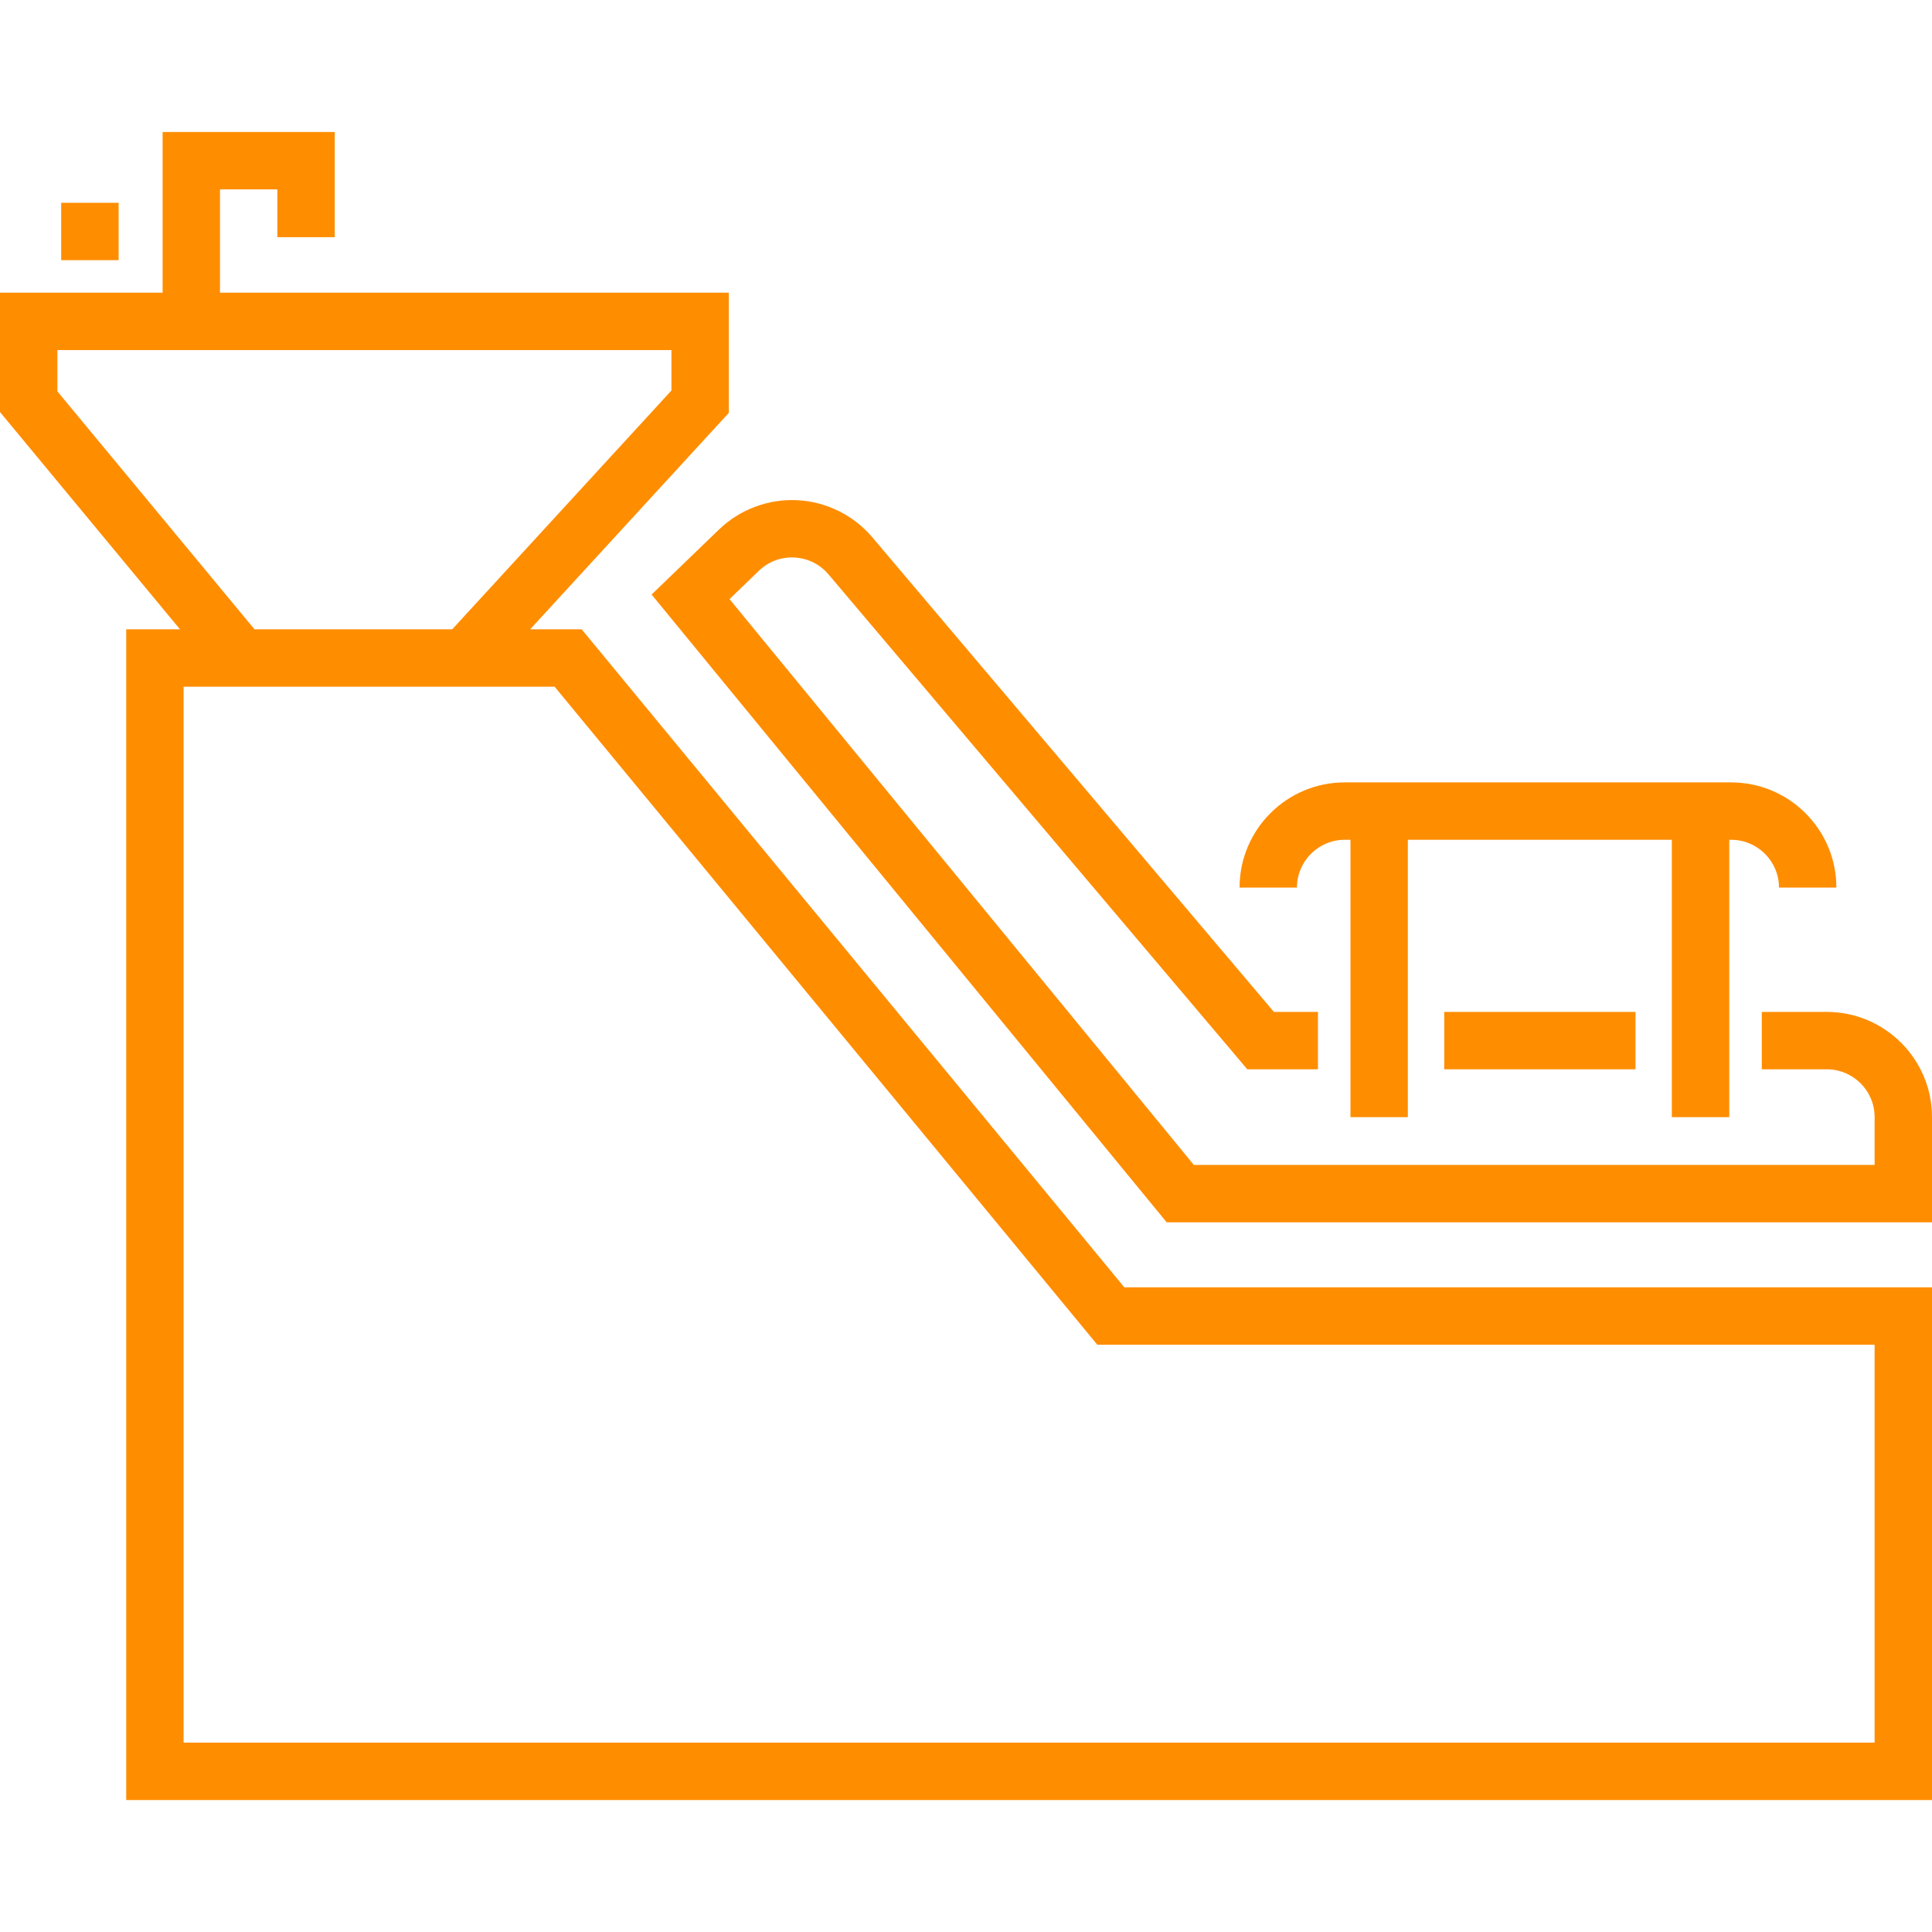
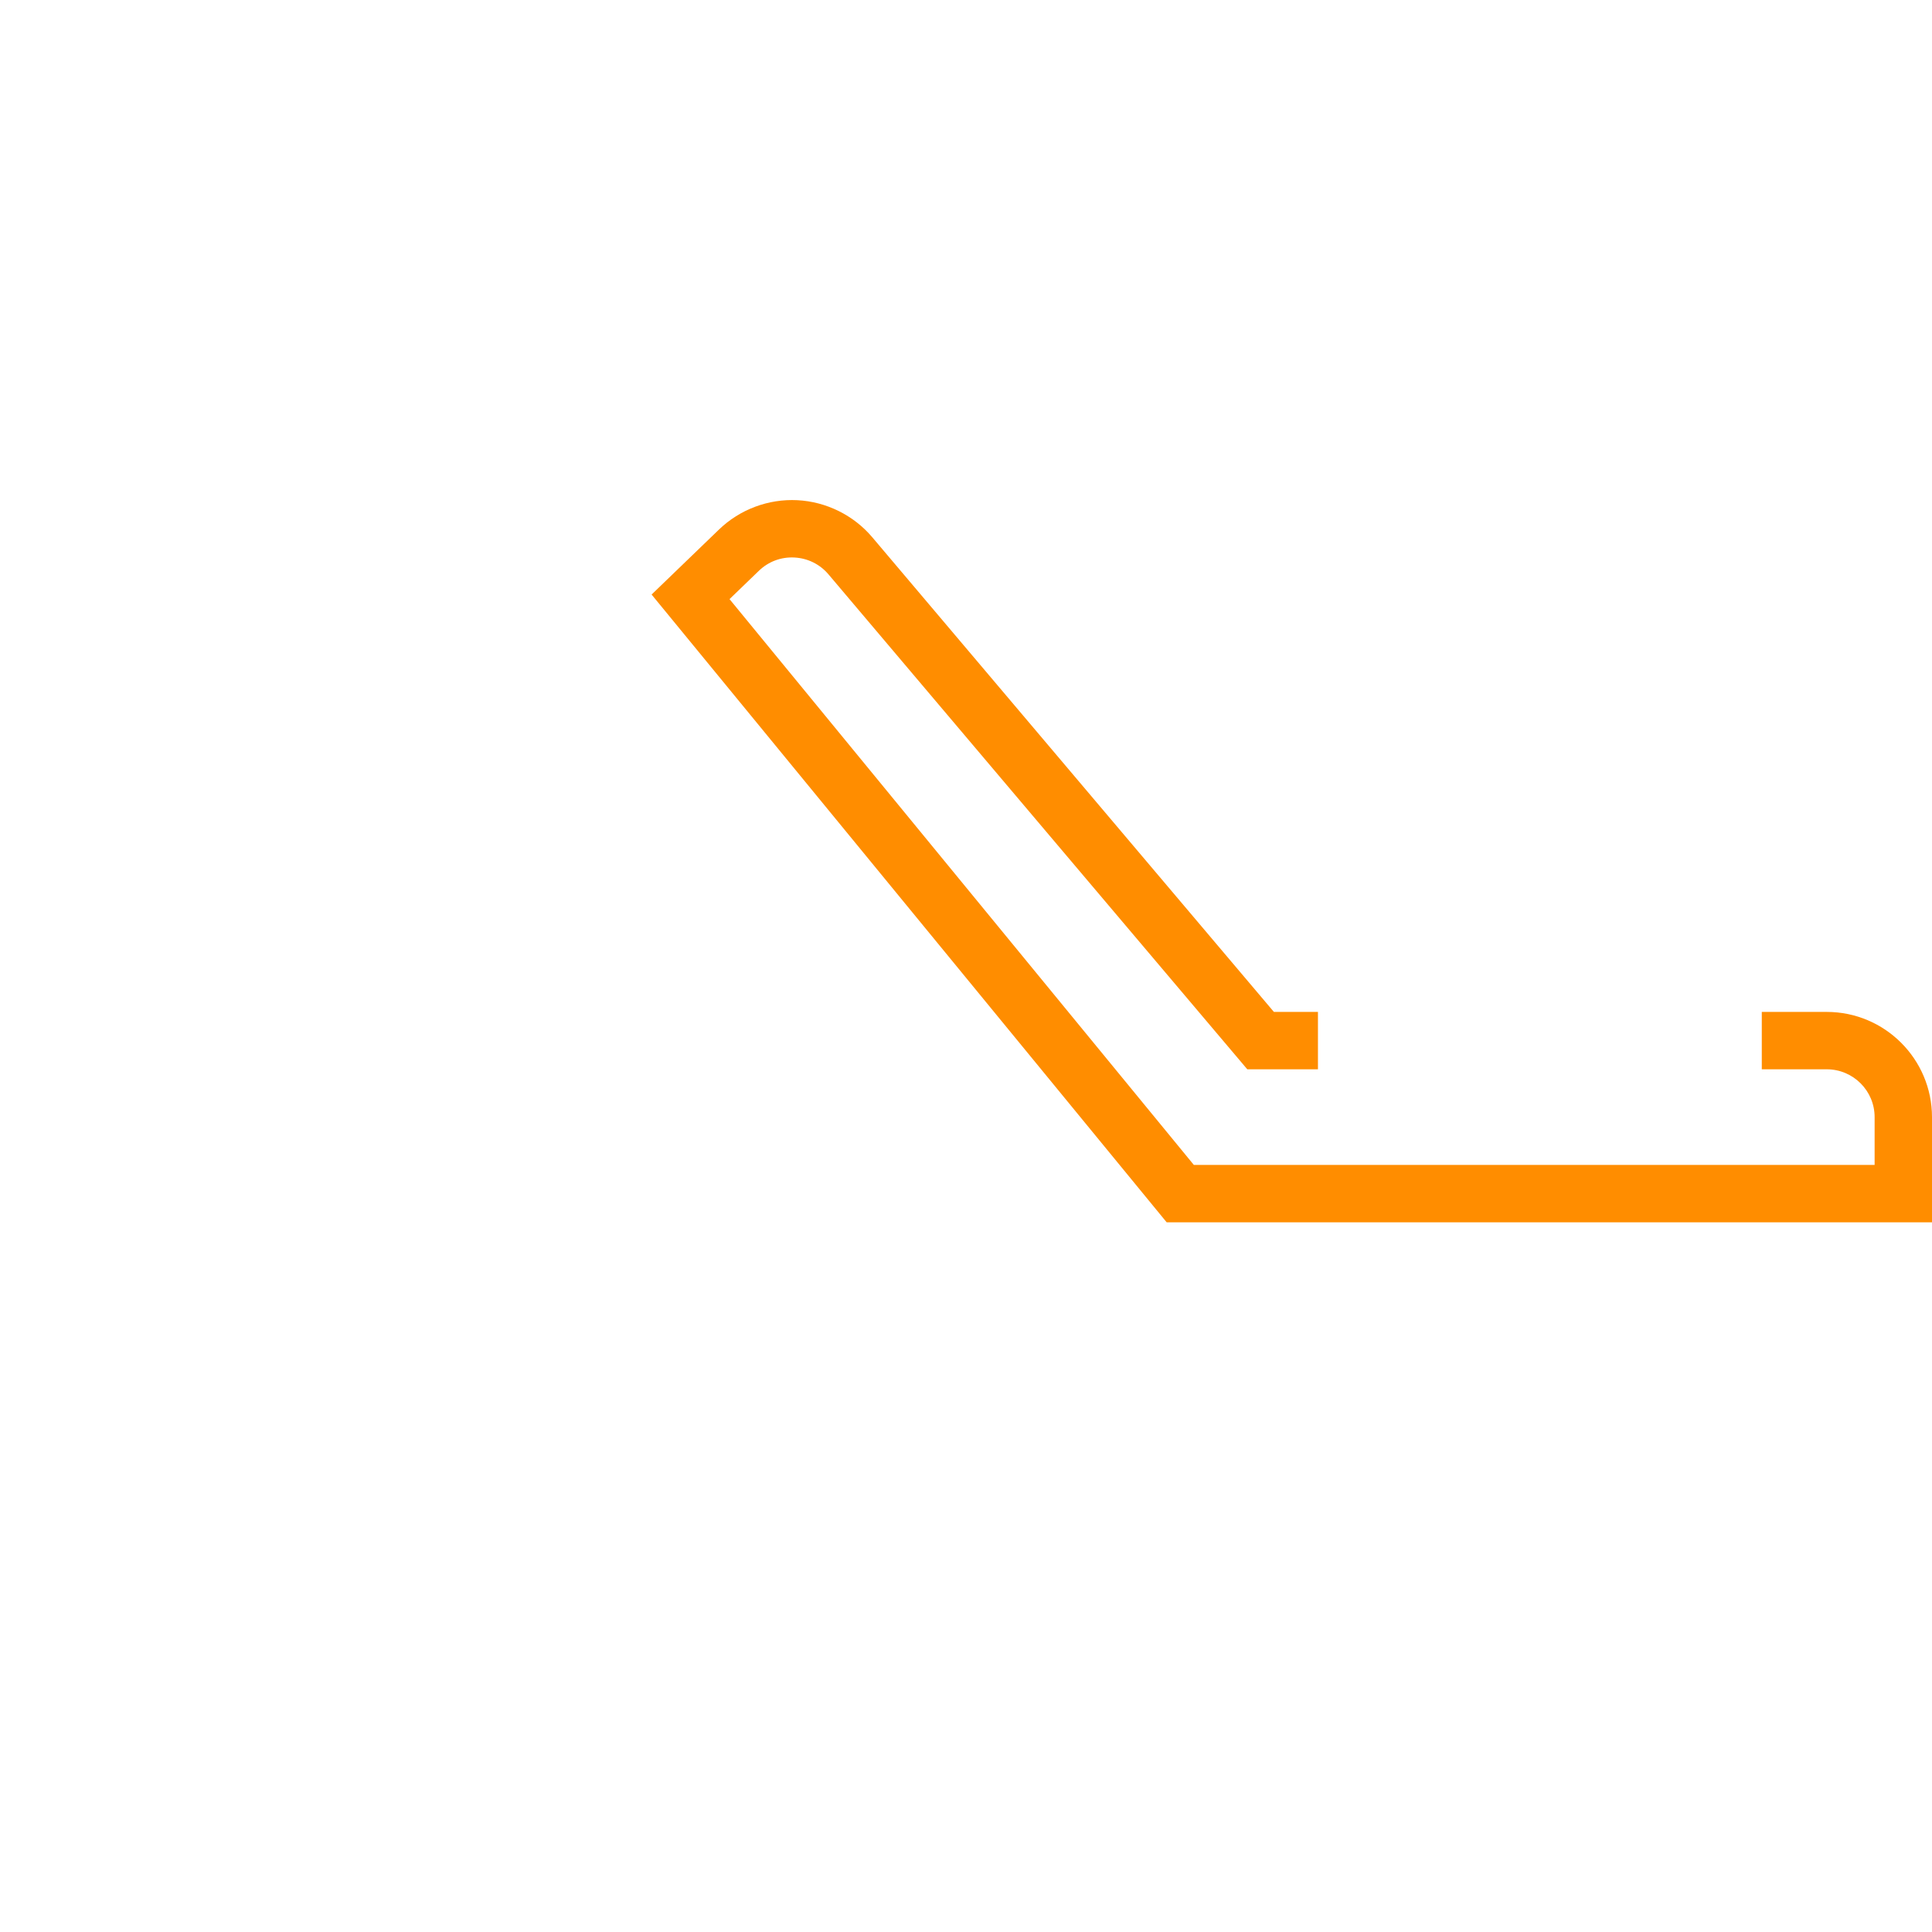
<svg xmlns="http://www.w3.org/2000/svg" width="30" height="30" viewBox="0 0 30 30" fill="none">
-   <path d="M17.459 19.99L9.032 9.772H8.232L11.317 6.411V4.545H3.416V2.941H4.307V3.683H5.198V2.05H2.525V4.545H0V6.398L2.795 9.772H1.96V27.951H30V19.99H17.459ZM0.891 6.077V5.436H10.426V6.064L7.022 9.772H3.952L0.891 6.077ZM29.109 27.059H2.851V10.663H3.533H7.414H8.612L17.039 20.881H29.109V27.059H29.109Z" fill="#FF8D00" />
-   <path d="M25.396 15.713H22.426V16.604H25.396V15.713Z" fill="#FF8D00" />
  <path d="M28.366 15.713H27.357V16.604H28.366C28.776 16.604 29.109 16.937 29.109 17.346V18.089H18.538L11.328 9.303L11.783 8.864C11.932 8.72 12.128 8.646 12.336 8.657C12.543 8.668 12.731 8.761 12.865 8.919L19.368 16.604H20.465V15.713H19.781L13.545 8.343C13.255 8 12.83 7.79 12.381 7.767C11.932 7.744 11.488 7.91 11.164 8.223L10.118 9.232L18.116 18.98H30V17.347C30 16.446 29.267 15.713 28.366 15.713Z" fill="#FF8D00" />
-   <path d="M26.881 12.149H26.852H20.97H20.881C19.98 12.149 19.248 12.881 19.248 13.782H20.139C20.139 13.373 20.472 13.04 20.881 13.04H20.97V17.347H21.861V13.04H25.96V17.347H26.852V13.04H26.881C27.291 13.04 27.624 13.373 27.624 13.782H28.515C28.515 12.881 27.782 12.149 26.881 12.149Z" fill="#FF8D00" />
-   <path d="M1.842 3.149H0.95V4.04H1.842V3.149Z" fill="#FF8D00" />
</svg>